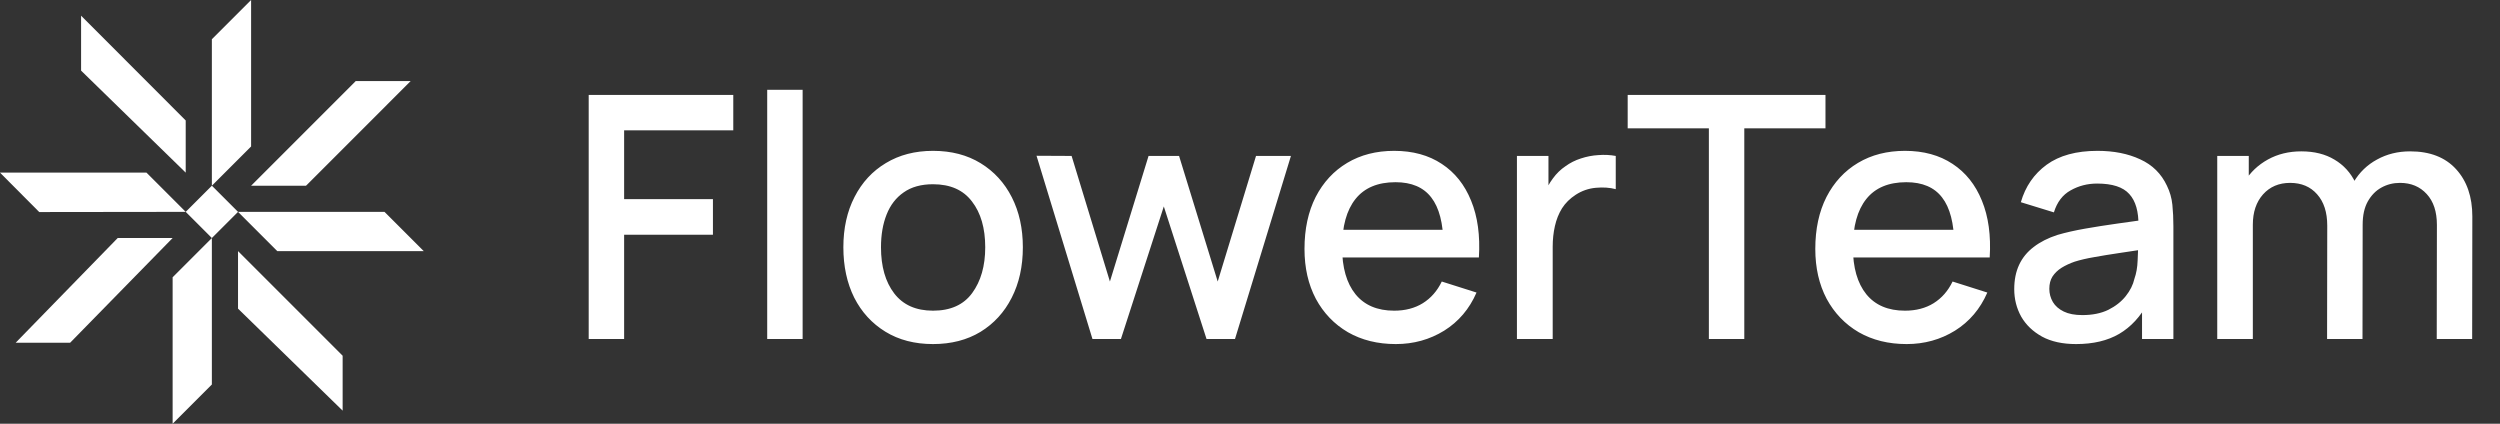
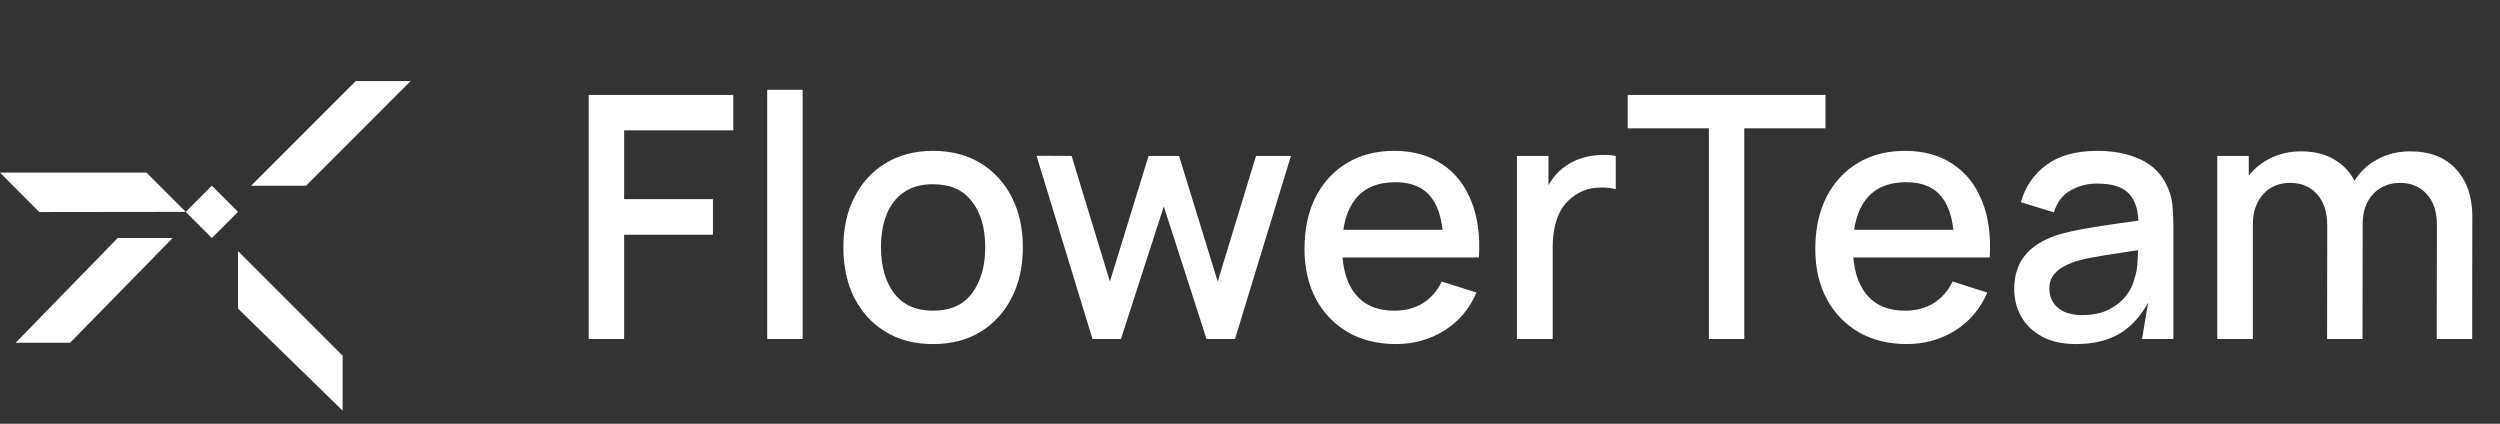
<svg xmlns="http://www.w3.org/2000/svg" width="177" height="30" viewBox="0 0 177 30" fill="none">
  <rect x="0" y="0" width="177" height="30" fill="#333333" stroke="none" />
-   <path d="M27.222 15L30 17.778H19.63L16.852 15H27.222Z" fill="white" />
  <path d="M10.37 12.222L13.148 15L2.778 15.013L0 12.222H10.37Z" fill="white" />
-   <path d="M15 27.222L12.222 30V19.63L15 16.852V27.222Z" fill="white" />
-   <path d="M17.778 10.37L15 13.148V2.778L17.778 0V10.37Z" fill="white" />
  <path d="M21.667 13.148H17.778L25.185 5.741H29.074L21.667 13.148Z" fill="white" />
  <path d="M16.852 21.852V17.778L24.259 25.185V29.074L16.852 21.852Z" fill="white" />
-   <path d="M5.741 5V1.111L13.148 8.529V12.222L5.741 5Z" fill="white" />
  <path d="M8.333 16.852H12.222L4.967 24.264H1.111L8.333 16.852Z" fill="white" />
  <path d="M13.148 15L15 13.148L16.852 15L15 16.852L13.148 15Z" fill="white" />
-   <path d="M41.68 24V6.72H51.916V9.228H44.188V14.1H50.476V16.62H44.188V24H41.68ZM54.318 24V6.36H56.826V24H54.318ZM66.058 24.36C64.762 24.36 63.638 24.068 62.686 23.484C61.734 22.9 60.998 22.096 60.478 21.072C59.966 20.04 59.71 18.852 59.71 17.508C59.71 16.156 59.974 14.968 60.502 13.944C61.03 12.912 61.77 12.112 62.722 11.544C63.674 10.968 64.786 10.68 66.058 10.68C67.354 10.68 68.478 10.972 69.43 11.556C70.382 12.14 71.118 12.944 71.638 13.968C72.158 14.992 72.418 16.172 72.418 17.508C72.418 18.86 72.154 20.052 71.626 21.084C71.106 22.108 70.37 22.912 69.418 23.496C68.466 24.072 67.346 24.36 66.058 24.36ZM66.058 21.996C67.298 21.996 68.222 21.58 68.83 20.748C69.446 19.908 69.754 18.828 69.754 17.508C69.754 16.156 69.442 15.076 68.818 14.268C68.202 13.452 67.282 13.044 66.058 13.044C65.218 13.044 64.526 13.236 63.982 13.62C63.438 13.996 63.034 14.52 62.77 15.192C62.506 15.856 62.374 16.628 62.374 17.508C62.374 18.868 62.686 19.956 63.31 20.772C63.934 21.588 64.85 21.996 66.058 21.996ZM77.346 24L73.386 11.028L75.87 11.04L78.582 19.932L81.318 11.04H83.478L86.214 19.932L88.926 11.04H91.398L87.438 24H85.422L82.398 14.616L79.362 24H77.346ZM98.826 24.36C97.538 24.36 96.406 24.08 95.43 23.52C94.462 22.952 93.706 22.164 93.162 21.156C92.626 20.14 92.358 18.964 92.358 17.628C92.358 16.212 92.622 14.984 93.15 13.944C93.686 12.904 94.43 12.1 95.382 11.532C96.334 10.964 97.442 10.68 98.706 10.68C100.026 10.68 101.15 10.988 102.078 11.604C103.006 12.212 103.698 13.08 104.154 14.208C104.618 15.336 104.802 16.676 104.706 18.228H102.198V17.316C102.182 15.812 101.894 14.7 101.334 13.98C100.782 13.26 99.938 12.9 98.802 12.9C97.546 12.9 96.602 13.296 95.97 14.088C95.338 14.88 95.022 16.024 95.022 17.52C95.022 18.944 95.338 20.048 95.97 20.832C96.602 21.608 97.514 21.996 98.706 21.996C99.49 21.996 100.166 21.82 100.734 21.468C101.31 21.108 101.758 20.596 102.078 19.932L104.538 20.712C104.034 21.872 103.27 22.772 102.246 23.412C101.222 24.044 100.082 24.36 98.826 24.36ZM94.206 18.228V16.272H103.458V18.228H94.206ZM107.399 24V11.04H109.631V14.184L109.319 13.776C109.479 13.36 109.687 12.98 109.943 12.636C110.199 12.284 110.495 11.996 110.831 11.772C111.159 11.532 111.523 11.348 111.923 11.22C112.331 11.084 112.747 11.004 113.171 10.98C113.595 10.948 114.003 10.968 114.395 11.04V13.392C113.971 13.28 113.499 13.248 112.979 13.296C112.467 13.344 111.995 13.508 111.563 13.788C111.155 14.052 110.831 14.372 110.591 14.748C110.359 15.124 110.191 15.544 110.087 16.008C109.983 16.464 109.931 16.948 109.931 17.46V24H107.399ZM120.988 24V9.084H115.24V6.72H129.244V9.084H123.496V24H120.988ZM134.991 24.36C133.703 24.36 132.571 24.08 131.595 23.52C130.627 22.952 129.871 22.164 129.326 21.156C128.791 20.14 128.523 18.964 128.523 17.628C128.523 16.212 128.787 14.984 129.315 13.944C129.851 12.904 130.595 12.1 131.547 11.532C132.499 10.964 133.607 10.68 134.871 10.68C136.191 10.68 137.315 10.988 138.243 11.604C139.171 12.212 139.863 13.08 140.319 14.208C140.783 15.336 140.967 16.676 140.871 18.228H138.363V17.316C138.347 15.812 138.059 14.7 137.499 13.98C136.947 13.26 136.103 12.9 134.967 12.9C133.711 12.9 132.767 13.296 132.135 14.088C131.503 14.88 131.187 16.024 131.187 17.52C131.187 18.944 131.503 20.048 132.135 20.832C132.767 21.608 133.679 21.996 134.871 21.996C135.655 21.996 136.331 21.82 136.899 21.468C137.475 21.108 137.923 20.596 138.243 19.932L140.703 20.712C140.199 21.872 139.435 22.772 138.411 23.412C137.387 24.044 136.247 24.36 134.991 24.36ZM130.371 18.228V16.272H139.622V18.228H130.371ZM146.988 24.36C146.028 24.36 145.224 24.184 144.576 23.832C143.928 23.472 143.436 23 143.1 22.416C142.772 21.824 142.608 21.176 142.608 20.472C142.608 19.816 142.724 19.24 142.956 18.744C143.188 18.248 143.532 17.828 143.988 17.484C144.444 17.132 145.004 16.848 145.668 16.632C146.244 16.464 146.896 16.316 147.624 16.188C148.352 16.06 149.116 15.94 149.916 15.828C150.724 15.716 151.524 15.604 152.316 15.492L151.404 15.996C151.42 14.98 151.204 14.228 150.756 13.74C150.316 13.244 149.556 12.996 148.476 12.996C147.796 12.996 147.172 13.156 146.604 13.476C146.036 13.788 145.64 14.308 145.416 15.036L143.076 14.316C143.396 13.204 144.004 12.32 144.9 11.664C145.804 11.008 147.004 10.68 148.5 10.68C149.66 10.68 150.668 10.88 151.524 11.28C152.388 11.672 153.02 12.296 153.42 13.152C153.628 13.576 153.756 14.024 153.804 14.496C153.852 14.968 153.876 15.476 153.876 16.02V24H151.656V21.036L152.088 21.42C151.552 22.412 150.868 23.152 150.036 23.64C149.212 24.12 148.196 24.36 146.988 24.36ZM147.432 22.308C148.144 22.308 148.756 22.184 149.268 21.936C149.78 21.68 150.192 21.356 150.504 20.964C150.816 20.572 151.02 20.164 151.116 19.74C151.252 19.356 151.328 18.924 151.344 18.444C151.368 17.964 151.38 17.58 151.38 17.292L152.196 17.592C151.404 17.712 150.684 17.82 150.036 17.916C149.388 18.012 148.8 18.108 148.272 18.204C147.752 18.292 147.288 18.4 146.88 18.528C146.536 18.648 146.228 18.792 145.956 18.96C145.692 19.128 145.48 19.332 145.32 19.572C145.168 19.812 145.092 20.104 145.092 20.448C145.092 20.784 145.176 21.096 145.344 21.384C145.512 21.664 145.768 21.888 146.112 22.056C146.456 22.224 146.896 22.308 147.432 22.308ZM172.521 24L172.533 15.924C172.533 14.988 172.293 14.26 171.813 13.74C171.333 13.212 170.701 12.948 169.917 12.948C169.437 12.948 168.997 13.06 168.596 13.284C168.205 13.5 167.885 13.828 167.637 14.268C167.397 14.7 167.277 15.244 167.277 15.9L166.065 15.288C166.049 14.376 166.241 13.576 166.641 12.888C167.049 12.2 167.601 11.668 168.297 11.292C168.993 10.908 169.773 10.716 170.637 10.716C172.037 10.716 173.121 11.136 173.889 11.976C174.657 12.816 175.041 13.932 175.041 15.324L175.029 24H172.521ZM156.981 24V11.04H159.213V14.784H159.501V24H156.981ZM164.757 24L164.769 15.972C164.769 15.028 164.529 14.288 164.049 13.752C163.577 13.216 162.941 12.948 162.141 12.948C161.349 12.948 160.709 13.22 160.221 13.764C159.741 14.308 159.501 15.02 159.501 15.9L158.301 15.132C158.301 14.284 158.505 13.528 158.913 12.864C159.321 12.2 159.873 11.676 160.569 11.292C161.265 10.908 162.053 10.716 162.933 10.716C163.853 10.716 164.637 10.912 165.285 11.304C165.933 11.688 166.425 12.228 166.761 12.924C167.105 13.62 167.277 14.428 167.277 15.348L167.265 24H164.757Z" fill="white" />
+   <path d="M41.68 24V6.72H51.916V9.228H44.188V14.1H50.476V16.62H44.188V24H41.68ZM54.318 24V6.36H56.826V24H54.318ZM66.058 24.36C64.762 24.36 63.638 24.068 62.686 23.484C61.734 22.9 60.998 22.096 60.478 21.072C59.966 20.04 59.71 18.852 59.71 17.508C59.71 16.156 59.974 14.968 60.502 13.944C61.03 12.912 61.77 12.112 62.722 11.544C63.674 10.968 64.786 10.68 66.058 10.68C67.354 10.68 68.478 10.972 69.43 11.556C70.382 12.14 71.118 12.944 71.638 13.968C72.158 14.992 72.418 16.172 72.418 17.508C72.418 18.86 72.154 20.052 71.626 21.084C71.106 22.108 70.37 22.912 69.418 23.496C68.466 24.072 67.346 24.36 66.058 24.36ZM66.058 21.996C67.298 21.996 68.222 21.58 68.83 20.748C69.446 19.908 69.754 18.828 69.754 17.508C69.754 16.156 69.442 15.076 68.818 14.268C68.202 13.452 67.282 13.044 66.058 13.044C65.218 13.044 64.526 13.236 63.982 13.62C63.438 13.996 63.034 14.52 62.77 15.192C62.506 15.856 62.374 16.628 62.374 17.508C62.374 18.868 62.686 19.956 63.31 20.772C63.934 21.588 64.85 21.996 66.058 21.996ZM77.346 24L73.386 11.028L75.87 11.04L78.582 19.932L81.318 11.04H83.478L86.214 19.932L88.926 11.04H91.398L87.438 24H85.422L82.398 14.616L79.362 24H77.346ZM98.826 24.36C97.538 24.36 96.406 24.08 95.43 23.52C94.462 22.952 93.706 22.164 93.162 21.156C92.626 20.14 92.358 18.964 92.358 17.628C92.358 16.212 92.622 14.984 93.15 13.944C93.686 12.904 94.43 12.1 95.382 11.532C96.334 10.964 97.442 10.68 98.706 10.68C100.026 10.68 101.15 10.988 102.078 11.604C103.006 12.212 103.698 13.08 104.154 14.208C104.618 15.336 104.802 16.676 104.706 18.228H102.198V17.316C102.182 15.812 101.894 14.7 101.334 13.98C100.782 13.26 99.938 12.9 98.802 12.9C97.546 12.9 96.602 13.296 95.97 14.088C95.338 14.88 95.022 16.024 95.022 17.52C95.022 18.944 95.338 20.048 95.97 20.832C96.602 21.608 97.514 21.996 98.706 21.996C99.49 21.996 100.166 21.82 100.734 21.468C101.31 21.108 101.758 20.596 102.078 19.932L104.538 20.712C104.034 21.872 103.27 22.772 102.246 23.412C101.222 24.044 100.082 24.36 98.826 24.36ZM94.206 18.228V16.272H103.458V18.228H94.206ZM107.399 24V11.04H109.631V14.184L109.319 13.776C109.479 13.36 109.687 12.98 109.943 12.636C110.199 12.284 110.495 11.996 110.831 11.772C111.159 11.532 111.523 11.348 111.923 11.22C112.331 11.084 112.747 11.004 113.171 10.98C113.595 10.948 114.003 10.968 114.395 11.04V13.392C113.971 13.28 113.499 13.248 112.979 13.296C112.467 13.344 111.995 13.508 111.563 13.788C111.155 14.052 110.831 14.372 110.591 14.748C110.359 15.124 110.191 15.544 110.087 16.008C109.983 16.464 109.931 16.948 109.931 17.46V24H107.399ZM120.988 24V9.084H115.24V6.72H129.244V9.084H123.496V24H120.988ZM134.991 24.36C133.703 24.36 132.571 24.08 131.595 23.52C130.627 22.952 129.871 22.164 129.326 21.156C128.791 20.14 128.523 18.964 128.523 17.628C128.523 16.212 128.787 14.984 129.315 13.944C129.851 12.904 130.595 12.1 131.547 11.532C132.499 10.964 133.607 10.68 134.871 10.68C136.191 10.68 137.315 10.988 138.243 11.604C139.171 12.212 139.863 13.08 140.319 14.208C140.783 15.336 140.967 16.676 140.871 18.228H138.363V17.316C138.347 15.812 138.059 14.7 137.499 13.98C136.947 13.26 136.103 12.9 134.967 12.9C133.711 12.9 132.767 13.296 132.135 14.088C131.503 14.88 131.187 16.024 131.187 17.52C131.187 18.944 131.503 20.048 132.135 20.832C132.767 21.608 133.679 21.996 134.871 21.996C135.655 21.996 136.331 21.82 136.899 21.468C137.475 21.108 137.923 20.596 138.243 19.932L140.703 20.712C140.199 21.872 139.435 22.772 138.411 23.412C137.387 24.044 136.247 24.36 134.991 24.36ZM130.371 18.228V16.272H139.622V18.228H130.371ZM146.988 24.36C146.028 24.36 145.224 24.184 144.576 23.832C143.928 23.472 143.436 23 143.1 22.416C142.772 21.824 142.608 21.176 142.608 20.472C142.608 19.816 142.724 19.24 142.956 18.744C143.188 18.248 143.532 17.828 143.988 17.484C144.444 17.132 145.004 16.848 145.668 16.632C146.244 16.464 146.896 16.316 147.624 16.188C148.352 16.06 149.116 15.94 149.916 15.828C150.724 15.716 151.524 15.604 152.316 15.492L151.404 15.996C151.42 14.98 151.204 14.228 150.756 13.74C150.316 13.244 149.556 12.996 148.476 12.996C147.796 12.996 147.172 13.156 146.604 13.476C146.036 13.788 145.64 14.308 145.416 15.036L143.076 14.316C143.396 13.204 144.004 12.32 144.9 11.664C145.804 11.008 147.004 10.68 148.5 10.68C149.66 10.68 150.668 10.88 151.524 11.28C152.388 11.672 153.02 12.296 153.42 13.152C153.628 13.576 153.756 14.024 153.804 14.496C153.852 14.968 153.876 15.476 153.876 16.02V24H151.656L152.088 21.42C151.552 22.412 150.868 23.152 150.036 23.64C149.212 24.12 148.196 24.36 146.988 24.36ZM147.432 22.308C148.144 22.308 148.756 22.184 149.268 21.936C149.78 21.68 150.192 21.356 150.504 20.964C150.816 20.572 151.02 20.164 151.116 19.74C151.252 19.356 151.328 18.924 151.344 18.444C151.368 17.964 151.38 17.58 151.38 17.292L152.196 17.592C151.404 17.712 150.684 17.82 150.036 17.916C149.388 18.012 148.8 18.108 148.272 18.204C147.752 18.292 147.288 18.4 146.88 18.528C146.536 18.648 146.228 18.792 145.956 18.96C145.692 19.128 145.48 19.332 145.32 19.572C145.168 19.812 145.092 20.104 145.092 20.448C145.092 20.784 145.176 21.096 145.344 21.384C145.512 21.664 145.768 21.888 146.112 22.056C146.456 22.224 146.896 22.308 147.432 22.308ZM172.521 24L172.533 15.924C172.533 14.988 172.293 14.26 171.813 13.74C171.333 13.212 170.701 12.948 169.917 12.948C169.437 12.948 168.997 13.06 168.596 13.284C168.205 13.5 167.885 13.828 167.637 14.268C167.397 14.7 167.277 15.244 167.277 15.9L166.065 15.288C166.049 14.376 166.241 13.576 166.641 12.888C167.049 12.2 167.601 11.668 168.297 11.292C168.993 10.908 169.773 10.716 170.637 10.716C172.037 10.716 173.121 11.136 173.889 11.976C174.657 12.816 175.041 13.932 175.041 15.324L175.029 24H172.521ZM156.981 24V11.04H159.213V14.784H159.501V24H156.981ZM164.757 24L164.769 15.972C164.769 15.028 164.529 14.288 164.049 13.752C163.577 13.216 162.941 12.948 162.141 12.948C161.349 12.948 160.709 13.22 160.221 13.764C159.741 14.308 159.501 15.02 159.501 15.9L158.301 15.132C158.301 14.284 158.505 13.528 158.913 12.864C159.321 12.2 159.873 11.676 160.569 11.292C161.265 10.908 162.053 10.716 162.933 10.716C163.853 10.716 164.637 10.912 165.285 11.304C165.933 11.688 166.425 12.228 166.761 12.924C167.105 13.62 167.277 14.428 167.277 15.348L167.265 24H164.757Z" fill="white" />
</svg>